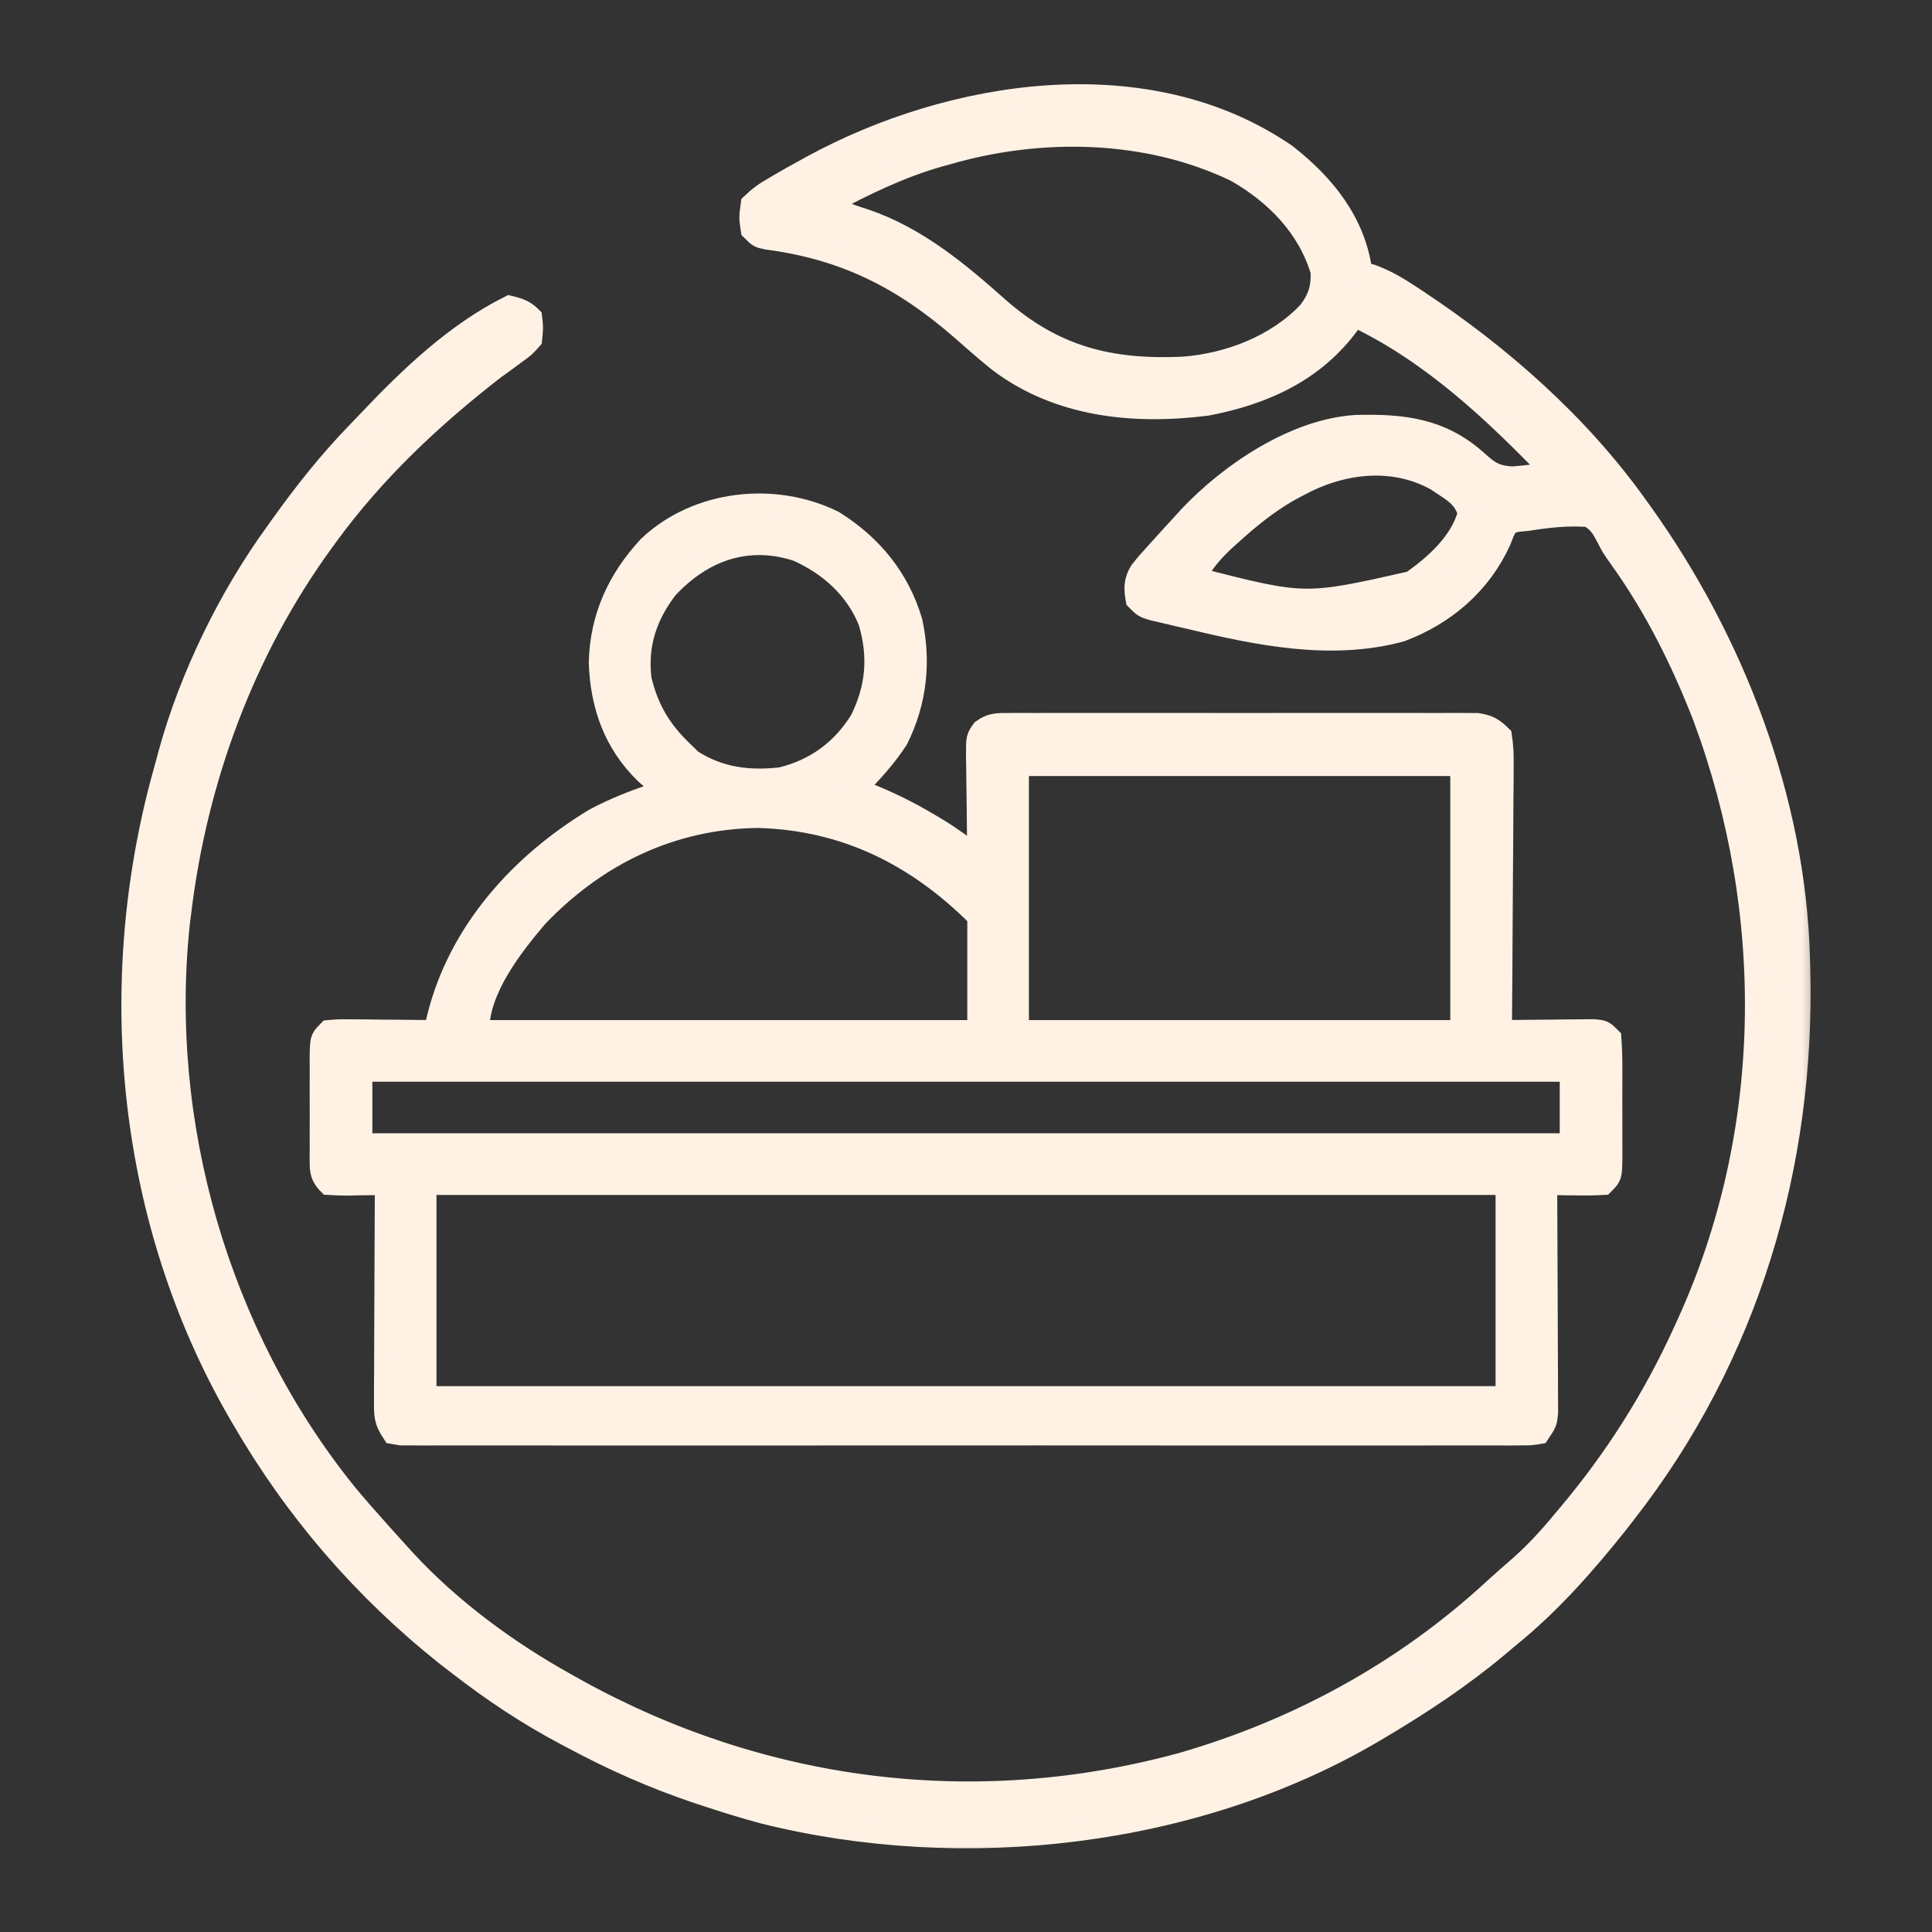
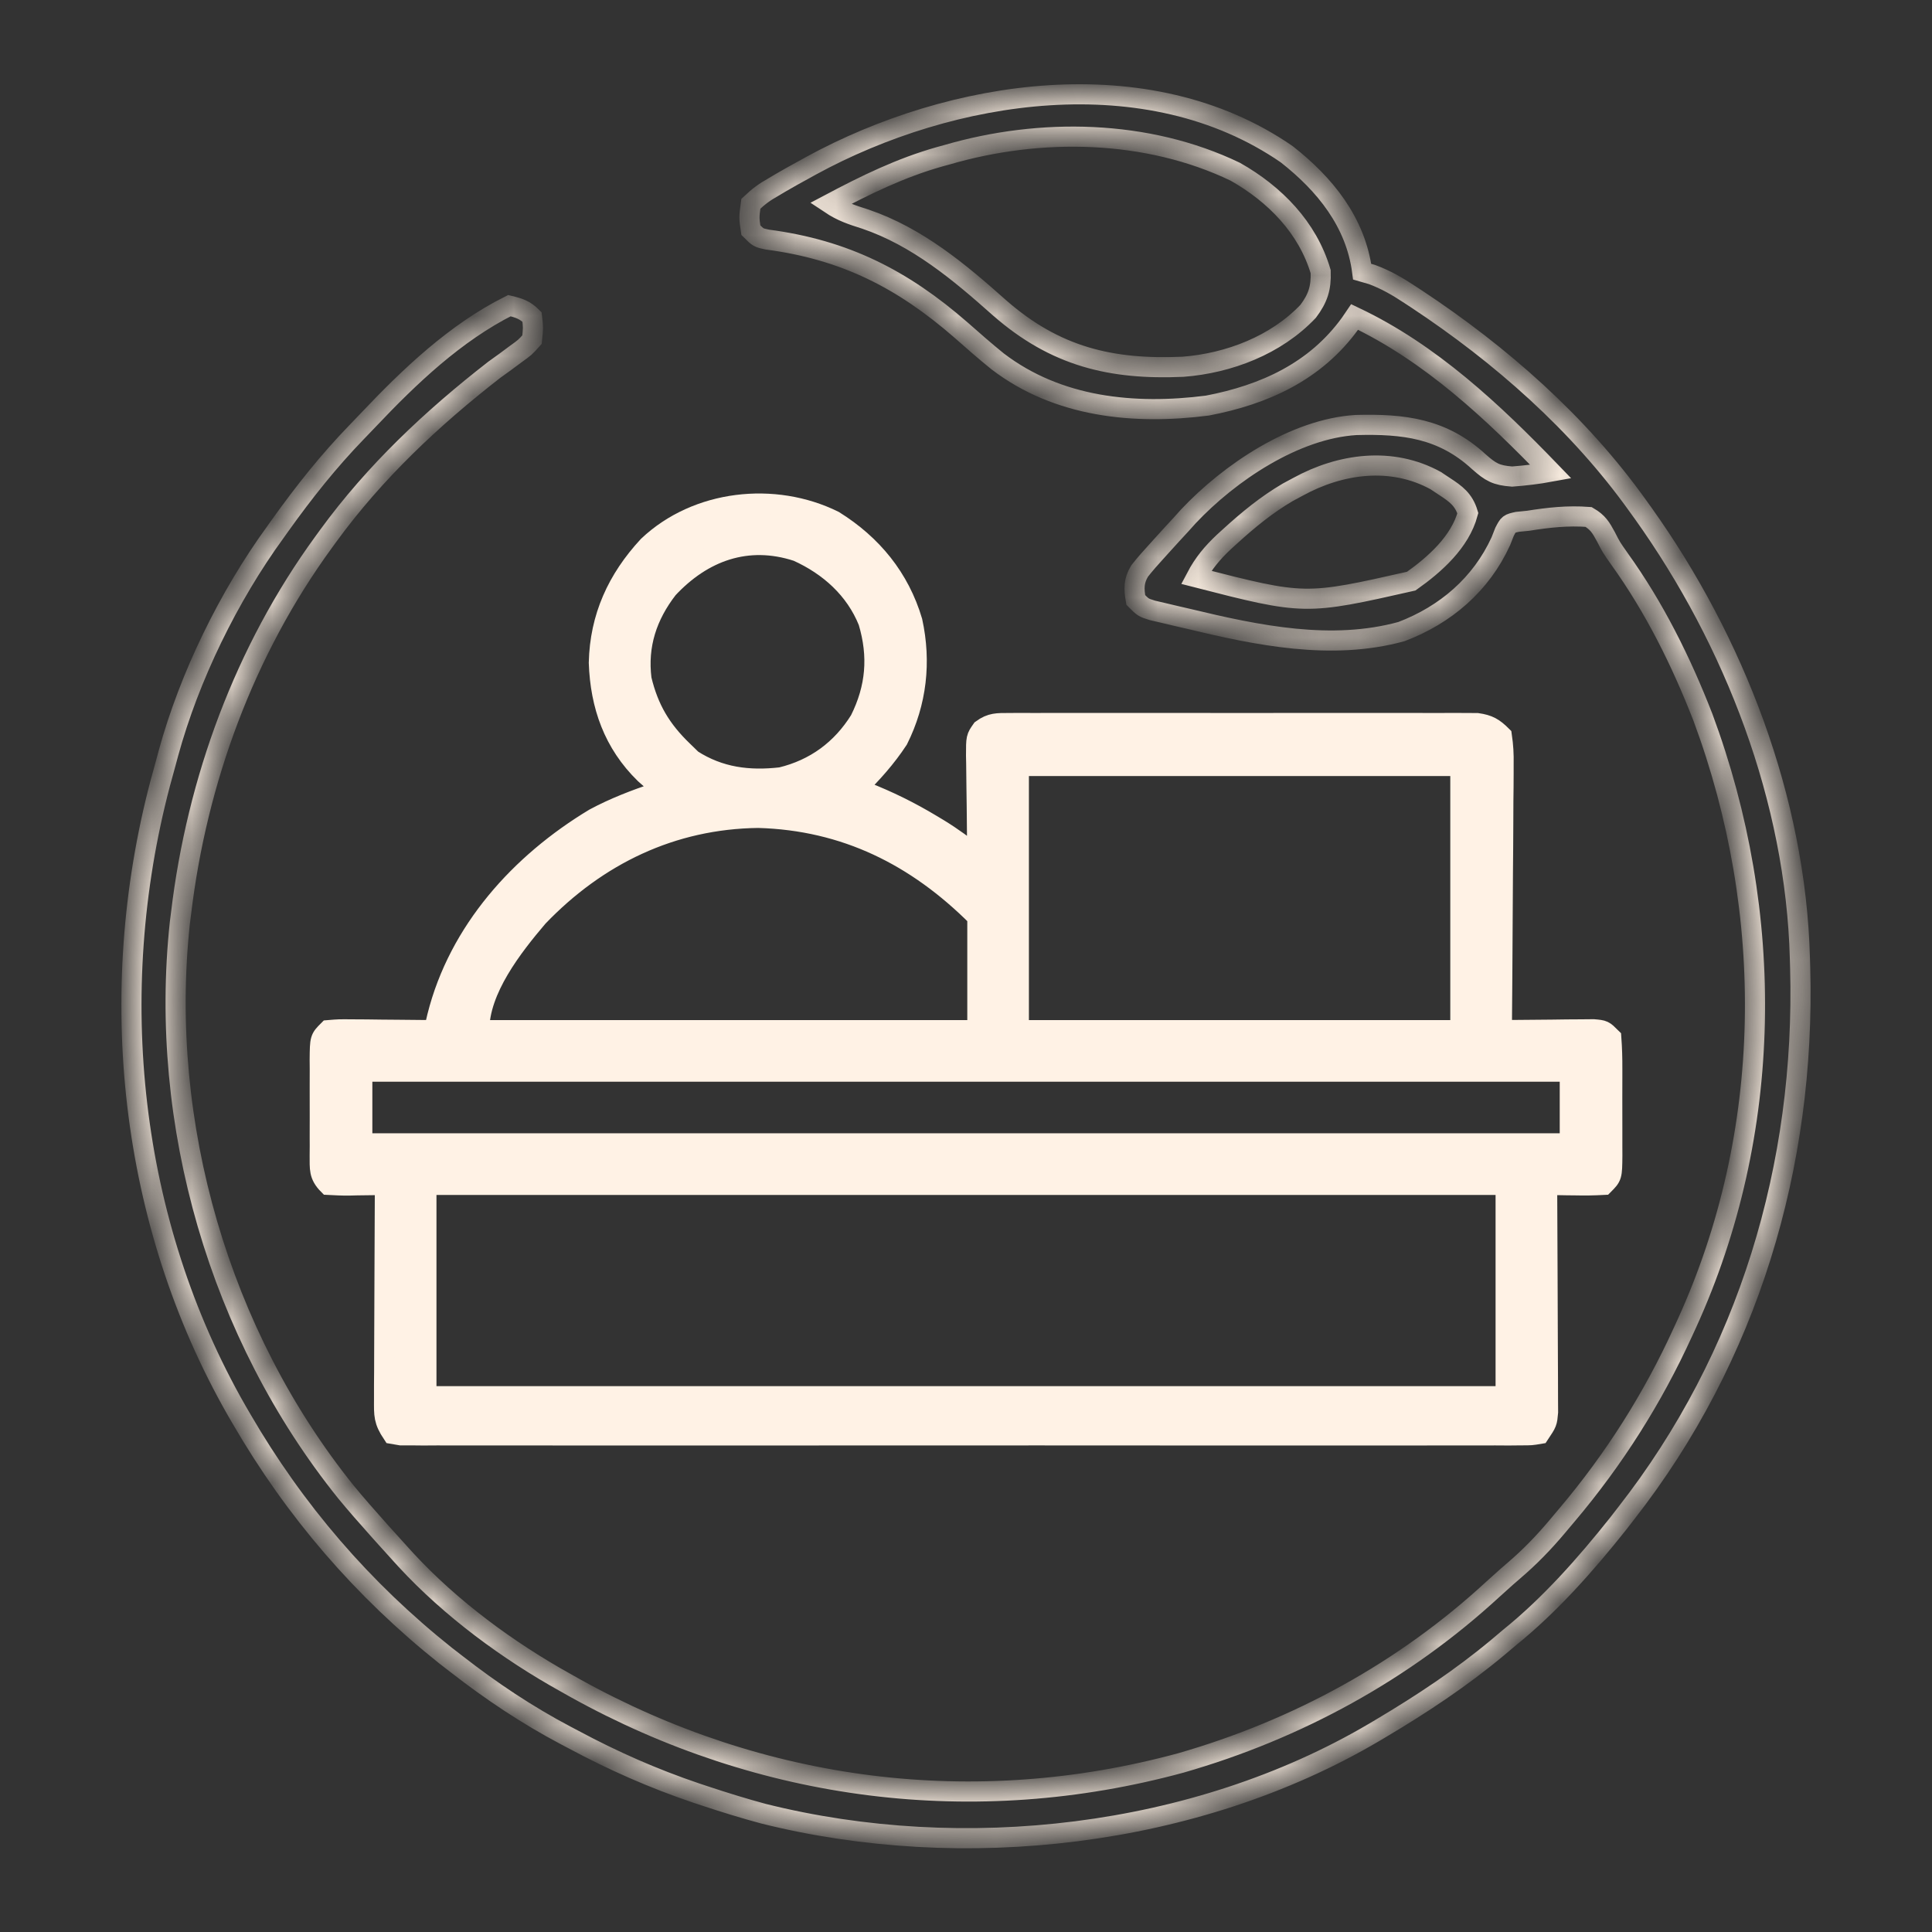
<svg xmlns="http://www.w3.org/2000/svg" width="48" height="48" viewBox="0 0 48 48" fill="none">
  <rect x="0" y="0" width="48" height="48" fill="#333333" stroke="none" />
  <mask id="path-1-outside-1_1004_2037" maskUnits="userSpaceOnUse" x="6.943" y="11.511" width="34" height="25" fill="black">
    <rect fill="white" x="6.943" y="11.511" width="34" height="25" />
-     <path d="M20.719 12.938C21.667 13.529 22.349 14.36 22.668 15.437C22.887 16.446 22.776 17.45 22.313 18.375C22.015 18.828 21.668 19.215 21.282 19.594C21.347 19.618 21.412 19.642 21.479 19.667C22.069 19.897 22.609 20.164 23.151 20.49C23.21 20.525 23.268 20.561 23.329 20.597C23.667 20.804 23.975 21.031 24.282 21.281C24.28 21.192 24.279 21.102 24.277 21.01C24.272 20.678 24.269 20.347 24.267 20.015C24.265 19.871 24.263 19.728 24.261 19.584C24.257 19.378 24.256 19.171 24.254 18.965C24.253 18.901 24.252 18.837 24.25 18.77C24.25 18.327 24.25 18.327 24.393 18.124C24.625 17.955 24.779 17.965 25.064 17.964C25.22 17.963 25.22 17.963 25.379 17.962C25.493 17.962 25.608 17.963 25.725 17.964C25.845 17.963 25.965 17.963 26.089 17.962C26.419 17.961 26.748 17.961 27.078 17.962C27.423 17.963 27.768 17.962 28.113 17.962C28.692 17.961 29.272 17.962 29.851 17.963C30.521 17.965 31.191 17.964 31.86 17.963C32.435 17.962 33.01 17.961 33.585 17.962C33.928 17.962 34.272 17.963 34.615 17.962C34.998 17.961 35.381 17.962 35.764 17.964C35.878 17.963 35.992 17.962 36.109 17.962C36.214 17.963 36.318 17.963 36.425 17.964C36.561 17.964 36.561 17.964 36.7 17.965C36.983 18.006 37.111 18.08 37.313 18.281C37.349 18.529 37.361 18.737 37.356 18.984C37.356 19.056 37.356 19.127 37.356 19.201C37.356 19.437 37.353 19.672 37.35 19.908C37.349 20.072 37.349 20.235 37.348 20.399C37.347 20.829 37.343 21.26 37.339 21.69C37.335 22.13 37.333 22.569 37.331 23.008C37.327 23.87 37.321 24.732 37.313 25.594C37.389 25.593 37.465 25.592 37.542 25.591C37.884 25.587 38.225 25.584 38.567 25.582C38.746 25.58 38.746 25.58 38.928 25.577C39.042 25.577 39.155 25.576 39.272 25.575C39.377 25.574 39.483 25.573 39.591 25.572C39.844 25.594 39.844 25.594 40.032 25.781C40.051 26.041 40.058 26.292 40.057 26.552C40.057 26.628 40.057 26.704 40.057 26.783C40.057 26.944 40.057 27.106 40.056 27.267C40.055 27.515 40.056 27.762 40.057 28.01C40.057 28.166 40.057 28.323 40.057 28.48C40.057 28.554 40.058 28.628 40.058 28.705C40.053 29.228 40.053 29.228 39.844 29.438C39.602 29.451 39.371 29.455 39.13 29.449C39.063 29.448 38.997 29.448 38.929 29.447C38.765 29.444 38.602 29.441 38.438 29.438C38.439 29.511 38.439 29.584 38.439 29.66C38.443 30.351 38.446 31.042 38.448 31.733C38.449 32.089 38.45 32.444 38.452 32.799C38.454 33.142 38.456 33.485 38.456 33.828C38.456 33.959 38.457 34.089 38.458 34.22C38.459 34.403 38.459 34.587 38.459 34.77C38.46 34.874 38.46 34.978 38.461 35.086C38.438 35.344 38.438 35.344 38.251 35.625C38.045 35.66 38.045 35.66 37.783 35.66C37.684 35.661 37.584 35.662 37.481 35.663C37.371 35.662 37.261 35.661 37.147 35.661C37.031 35.661 36.915 35.662 36.795 35.662C36.471 35.663 36.146 35.663 35.822 35.662C35.473 35.661 35.124 35.662 34.775 35.663C34.09 35.664 33.406 35.664 32.721 35.663C32.165 35.662 31.609 35.662 31.053 35.663C30.934 35.663 30.934 35.663 30.814 35.663C30.653 35.663 30.492 35.663 30.332 35.663C28.826 35.664 27.319 35.663 25.812 35.661C24.519 35.66 23.225 35.66 21.931 35.662C20.43 35.663 18.929 35.664 17.428 35.663C17.268 35.663 17.108 35.663 16.948 35.663C16.87 35.663 16.791 35.663 16.71 35.663C16.154 35.662 15.598 35.663 15.043 35.663C14.366 35.664 13.689 35.664 13.012 35.662C12.667 35.662 12.321 35.661 11.976 35.662C11.602 35.663 11.228 35.662 10.854 35.661C10.689 35.662 10.689 35.662 10.52 35.663C10.371 35.661 10.371 35.661 10.218 35.66C10.132 35.66 10.046 35.66 9.956 35.66C9.855 35.643 9.855 35.643 9.751 35.625C9.53 35.294 9.54 35.161 9.542 34.77C9.542 34.651 9.542 34.533 9.542 34.411C9.543 34.282 9.544 34.153 9.545 34.024C9.545 33.892 9.545 33.76 9.546 33.628C9.546 33.281 9.548 32.934 9.55 32.587C9.552 32.232 9.553 31.878 9.554 31.523C9.556 30.828 9.559 30.133 9.563 29.438C9.464 29.44 9.364 29.442 9.262 29.444C9.132 29.446 9.002 29.448 8.872 29.449C8.806 29.451 8.741 29.452 8.673 29.454C8.501 29.456 8.329 29.447 8.157 29.438C7.916 29.196 7.946 29.034 7.943 28.705C7.944 28.63 7.944 28.556 7.945 28.48C7.944 28.403 7.944 28.327 7.944 28.248C7.944 28.087 7.944 27.925 7.945 27.764C7.946 27.517 7.945 27.269 7.944 27.022C7.944 26.865 7.944 26.708 7.945 26.552C7.944 26.477 7.944 26.403 7.943 26.326C7.948 25.803 7.948 25.803 8.157 25.594C8.419 25.572 8.419 25.572 8.749 25.575C8.926 25.576 8.926 25.576 9.107 25.577C9.292 25.58 9.292 25.58 9.481 25.582C9.607 25.583 9.732 25.584 9.858 25.585C10.166 25.587 10.474 25.59 10.782 25.594C10.809 25.481 10.835 25.369 10.863 25.253C11.396 23.128 12.926 21.44 14.768 20.331C15.265 20.064 15.779 19.869 16.313 19.688C16.335 19.493 16.335 19.493 16.189 19.374C16.134 19.325 16.078 19.276 16.02 19.225C15.243 18.466 14.915 17.529 14.878 16.465C14.904 15.334 15.337 14.39 16.102 13.564C17.315 12.416 19.239 12.205 20.719 12.938ZM16.594 14.625C16.076 15.293 15.832 16.029 15.938 16.875C16.114 17.612 16.426 18.134 16.969 18.656C17.043 18.728 17.116 18.799 17.192 18.873C17.877 19.313 18.605 19.405 19.407 19.312C20.249 19.108 20.907 18.624 21.364 17.889C21.764 17.086 21.829 16.303 21.573 15.446C21.248 14.636 20.6 14.056 19.811 13.699C18.566 13.29 17.455 13.7 16.594 14.625ZM25.313 19.031C25.313 21.197 25.313 23.363 25.313 25.594C28.933 25.594 32.553 25.594 36.282 25.594C36.282 23.428 36.282 21.262 36.282 19.031C32.662 19.031 29.043 19.031 25.313 19.031ZM13.367 22.779C12.733 23.524 11.907 24.581 11.907 25.594C15.991 25.594 20.074 25.594 24.282 25.594C24.282 24.666 24.282 23.738 24.282 22.781C22.768 21.267 20.999 20.381 18.839 20.32C16.696 20.345 14.839 21.244 13.367 22.779ZM9.001 26.625C9.001 27.213 9.001 27.801 9.001 28.406C18.901 28.406 28.801 28.406 39.001 28.406C39.001 27.818 39.001 27.231 39.001 26.625C29.101 26.625 19.201 26.625 9.001 26.625ZM10.594 29.438C10.594 31.17 10.594 32.903 10.594 34.688C19.442 34.688 28.291 34.688 37.407 34.688C37.407 32.955 37.407 31.223 37.407 29.438C28.559 29.438 19.711 29.438 10.594 29.438Z" />
  </mask>
  <path d="M20.719 12.938C21.667 13.529 22.349 14.36 22.668 15.437C22.887 16.446 22.776 17.45 22.313 18.375C22.015 18.828 21.668 19.215 21.282 19.594C21.347 19.618 21.412 19.642 21.479 19.667C22.069 19.897 22.609 20.164 23.151 20.49C23.21 20.525 23.268 20.561 23.329 20.597C23.667 20.804 23.975 21.031 24.282 21.281C24.28 21.192 24.279 21.102 24.277 21.01C24.272 20.678 24.269 20.347 24.267 20.015C24.265 19.871 24.263 19.728 24.261 19.584C24.257 19.378 24.256 19.171 24.254 18.965C24.253 18.901 24.252 18.837 24.25 18.77C24.25 18.327 24.25 18.327 24.393 18.124C24.625 17.955 24.779 17.965 25.064 17.964C25.22 17.963 25.22 17.963 25.379 17.962C25.493 17.962 25.608 17.963 25.725 17.964C25.845 17.963 25.965 17.963 26.089 17.962C26.419 17.961 26.748 17.961 27.078 17.962C27.423 17.963 27.768 17.962 28.113 17.962C28.692 17.961 29.272 17.962 29.851 17.963C30.521 17.965 31.191 17.964 31.86 17.963C32.435 17.962 33.01 17.961 33.585 17.962C33.928 17.962 34.272 17.963 34.615 17.962C34.998 17.961 35.381 17.962 35.764 17.964C35.878 17.963 35.992 17.962 36.109 17.962C36.214 17.963 36.318 17.963 36.425 17.964C36.561 17.964 36.561 17.964 36.7 17.965C36.983 18.006 37.111 18.08 37.313 18.281C37.349 18.529 37.361 18.737 37.356 18.984C37.356 19.056 37.356 19.127 37.356 19.201C37.356 19.437 37.353 19.672 37.35 19.908C37.349 20.072 37.349 20.235 37.348 20.399C37.347 20.829 37.343 21.26 37.339 21.69C37.335 22.13 37.333 22.569 37.331 23.008C37.327 23.87 37.321 24.732 37.313 25.594C37.389 25.593 37.465 25.592 37.542 25.591C37.884 25.587 38.225 25.584 38.567 25.582C38.746 25.58 38.746 25.58 38.928 25.577C39.042 25.577 39.155 25.576 39.272 25.575C39.377 25.574 39.483 25.573 39.591 25.572C39.844 25.594 39.844 25.594 40.032 25.781C40.051 26.041 40.058 26.292 40.057 26.552C40.057 26.628 40.057 26.704 40.057 26.783C40.057 26.944 40.057 27.106 40.056 27.267C40.055 27.515 40.056 27.762 40.057 28.01C40.057 28.166 40.057 28.323 40.057 28.48C40.057 28.554 40.058 28.628 40.058 28.705C40.053 29.228 40.053 29.228 39.844 29.438C39.602 29.451 39.371 29.455 39.13 29.449C39.063 29.448 38.997 29.448 38.929 29.447C38.765 29.444 38.602 29.441 38.438 29.438C38.439 29.511 38.439 29.584 38.439 29.66C38.443 30.351 38.446 31.042 38.448 31.733C38.449 32.089 38.45 32.444 38.452 32.799C38.454 33.142 38.456 33.485 38.456 33.828C38.456 33.959 38.457 34.089 38.458 34.22C38.459 34.403 38.459 34.587 38.459 34.77C38.46 34.874 38.46 34.978 38.461 35.086C38.438 35.344 38.438 35.344 38.251 35.625C38.045 35.66 38.045 35.66 37.783 35.66C37.684 35.661 37.584 35.662 37.481 35.663C37.371 35.662 37.261 35.661 37.147 35.661C37.031 35.661 36.915 35.662 36.795 35.662C36.471 35.663 36.146 35.663 35.822 35.662C35.473 35.661 35.124 35.662 34.775 35.663C34.09 35.664 33.406 35.664 32.721 35.663C32.165 35.662 31.609 35.662 31.053 35.663C30.934 35.663 30.934 35.663 30.814 35.663C30.653 35.663 30.492 35.663 30.332 35.663C28.826 35.664 27.319 35.663 25.812 35.661C24.519 35.66 23.225 35.66 21.931 35.662C20.43 35.663 18.929 35.664 17.428 35.663C17.268 35.663 17.108 35.663 16.948 35.663C16.87 35.663 16.791 35.663 16.71 35.663C16.154 35.662 15.598 35.663 15.043 35.663C14.366 35.664 13.689 35.664 13.012 35.662C12.667 35.662 12.321 35.661 11.976 35.662C11.602 35.663 11.228 35.662 10.854 35.661C10.689 35.662 10.689 35.662 10.52 35.663C10.371 35.661 10.371 35.661 10.218 35.66C10.132 35.66 10.046 35.66 9.956 35.66C9.855 35.643 9.855 35.643 9.751 35.625C9.53 35.294 9.54 35.161 9.542 34.77C9.542 34.651 9.542 34.533 9.542 34.411C9.543 34.282 9.544 34.153 9.545 34.024C9.545 33.892 9.545 33.76 9.546 33.628C9.546 33.281 9.548 32.934 9.55 32.587C9.552 32.232 9.553 31.878 9.554 31.523C9.556 30.828 9.559 30.133 9.563 29.438C9.464 29.44 9.364 29.442 9.262 29.444C9.132 29.446 9.002 29.448 8.872 29.449C8.806 29.451 8.741 29.452 8.673 29.454C8.501 29.456 8.329 29.447 8.157 29.438C7.916 29.196 7.946 29.034 7.943 28.705C7.944 28.63 7.944 28.556 7.945 28.48C7.944 28.403 7.944 28.327 7.944 28.248C7.944 28.087 7.944 27.925 7.945 27.764C7.946 27.517 7.945 27.269 7.944 27.022C7.944 26.865 7.944 26.708 7.945 26.552C7.944 26.477 7.944 26.403 7.943 26.326C7.948 25.803 7.948 25.803 8.157 25.594C8.419 25.572 8.419 25.572 8.749 25.575C8.926 25.576 8.926 25.576 9.107 25.577C9.292 25.58 9.292 25.58 9.481 25.582C9.607 25.583 9.732 25.584 9.858 25.585C10.166 25.587 10.474 25.59 10.782 25.594C10.809 25.481 10.835 25.369 10.863 25.253C11.396 23.128 12.926 21.44 14.768 20.331C15.265 20.064 15.779 19.869 16.313 19.688C16.335 19.493 16.335 19.493 16.189 19.374C16.134 19.325 16.078 19.276 16.02 19.225C15.243 18.466 14.915 17.529 14.878 16.465C14.904 15.334 15.337 14.39 16.102 13.564C17.315 12.416 19.239 12.205 20.719 12.938ZM16.594 14.625C16.076 15.293 15.832 16.029 15.938 16.875C16.114 17.612 16.426 18.134 16.969 18.656C17.043 18.728 17.116 18.799 17.192 18.873C17.877 19.313 18.605 19.405 19.407 19.312C20.249 19.108 20.907 18.624 21.364 17.889C21.764 17.086 21.829 16.303 21.573 15.446C21.248 14.636 20.6 14.056 19.811 13.699C18.566 13.29 17.455 13.7 16.594 14.625ZM25.313 19.031C25.313 21.197 25.313 23.363 25.313 25.594C28.933 25.594 32.553 25.594 36.282 25.594C36.282 23.428 36.282 21.262 36.282 19.031C32.662 19.031 29.043 19.031 25.313 19.031ZM13.367 22.779C12.733 23.524 11.907 24.581 11.907 25.594C15.991 25.594 20.074 25.594 24.282 25.594C24.282 24.666 24.282 23.738 24.282 22.781C22.768 21.267 20.999 20.381 18.839 20.32C16.696 20.345 14.839 21.244 13.367 22.779ZM9.001 26.625C9.001 27.213 9.001 27.801 9.001 28.406C18.901 28.406 28.801 28.406 39.001 28.406C39.001 27.818 39.001 27.231 39.001 26.625C29.101 26.625 19.201 26.625 9.001 26.625ZM10.594 29.438C10.594 31.17 10.594 32.903 10.594 34.688C19.442 34.688 28.291 34.688 37.407 34.688C37.407 32.955 37.407 31.223 37.407 29.438C28.559 29.438 19.711 29.438 10.594 29.438Z" fill="#FFF2E5" />
  <path d="M20.719 12.938C21.667 13.529 22.349 14.36 22.668 15.437C22.887 16.446 22.776 17.45 22.313 18.375C22.015 18.828 21.668 19.215 21.282 19.594C21.347 19.618 21.412 19.642 21.479 19.667C22.069 19.897 22.609 20.164 23.151 20.49C23.21 20.525 23.268 20.561 23.329 20.597C23.667 20.804 23.975 21.031 24.282 21.281C24.28 21.192 24.279 21.102 24.277 21.01C24.272 20.678 24.269 20.347 24.267 20.015C24.265 19.871 24.263 19.728 24.261 19.584C24.257 19.378 24.256 19.171 24.254 18.965C24.253 18.901 24.252 18.837 24.25 18.77C24.25 18.327 24.25 18.327 24.393 18.124C24.625 17.955 24.779 17.965 25.064 17.964C25.22 17.963 25.22 17.963 25.379 17.962C25.493 17.962 25.608 17.963 25.725 17.964C25.845 17.963 25.965 17.963 26.089 17.962C26.419 17.961 26.748 17.961 27.078 17.962C27.423 17.963 27.768 17.962 28.113 17.962C28.692 17.961 29.272 17.962 29.851 17.963C30.521 17.965 31.191 17.964 31.86 17.963C32.435 17.962 33.01 17.961 33.585 17.962C33.928 17.962 34.272 17.963 34.615 17.962C34.998 17.961 35.381 17.962 35.764 17.964C35.878 17.963 35.992 17.962 36.109 17.962C36.214 17.963 36.318 17.963 36.425 17.964C36.561 17.964 36.561 17.964 36.7 17.965C36.983 18.006 37.111 18.08 37.313 18.281C37.349 18.529 37.361 18.737 37.356 18.984C37.356 19.056 37.356 19.127 37.356 19.201C37.356 19.437 37.353 19.672 37.35 19.908C37.349 20.072 37.349 20.235 37.348 20.399C37.347 20.829 37.343 21.26 37.339 21.69C37.335 22.13 37.333 22.569 37.331 23.008C37.327 23.87 37.321 24.732 37.313 25.594C37.389 25.593 37.465 25.592 37.542 25.591C37.884 25.587 38.225 25.584 38.567 25.582C38.746 25.58 38.746 25.58 38.928 25.577C39.042 25.577 39.155 25.576 39.272 25.575C39.377 25.574 39.483 25.573 39.591 25.572C39.844 25.594 39.844 25.594 40.032 25.781C40.051 26.041 40.058 26.292 40.057 26.552C40.057 26.628 40.057 26.704 40.057 26.783C40.057 26.944 40.057 27.106 40.056 27.267C40.055 27.515 40.056 27.762 40.057 28.01C40.057 28.166 40.057 28.323 40.057 28.48C40.057 28.554 40.058 28.628 40.058 28.705C40.053 29.228 40.053 29.228 39.844 29.438C39.602 29.451 39.371 29.455 39.13 29.449C39.063 29.448 38.997 29.448 38.929 29.447C38.765 29.444 38.602 29.441 38.438 29.438C38.439 29.511 38.439 29.584 38.439 29.66C38.443 30.351 38.446 31.042 38.448 31.733C38.449 32.089 38.45 32.444 38.452 32.799C38.454 33.142 38.456 33.485 38.456 33.828C38.456 33.959 38.457 34.089 38.458 34.22C38.459 34.403 38.459 34.587 38.459 34.77C38.46 34.874 38.46 34.978 38.461 35.086C38.438 35.344 38.438 35.344 38.251 35.625C38.045 35.66 38.045 35.66 37.783 35.66C37.684 35.661 37.584 35.662 37.481 35.663C37.371 35.662 37.261 35.661 37.147 35.661C37.031 35.661 36.915 35.662 36.795 35.662C36.471 35.663 36.146 35.663 35.822 35.662C35.473 35.661 35.124 35.662 34.775 35.663C34.09 35.664 33.406 35.664 32.721 35.663C32.165 35.662 31.609 35.662 31.053 35.663C30.934 35.663 30.934 35.663 30.814 35.663C30.653 35.663 30.492 35.663 30.332 35.663C28.826 35.664 27.319 35.663 25.812 35.661C24.519 35.66 23.225 35.66 21.931 35.662C20.43 35.663 18.929 35.664 17.428 35.663C17.268 35.663 17.108 35.663 16.948 35.663C16.87 35.663 16.791 35.663 16.71 35.663C16.154 35.662 15.598 35.663 15.043 35.663C14.366 35.664 13.689 35.664 13.012 35.662C12.667 35.662 12.321 35.661 11.976 35.662C11.602 35.663 11.228 35.662 10.854 35.661C10.689 35.662 10.689 35.662 10.52 35.663C10.371 35.661 10.371 35.661 10.218 35.66C10.132 35.66 10.046 35.66 9.956 35.66C9.855 35.643 9.855 35.643 9.751 35.625C9.53 35.294 9.54 35.161 9.542 34.77C9.542 34.651 9.542 34.533 9.542 34.411C9.543 34.282 9.544 34.153 9.545 34.024C9.545 33.892 9.545 33.76 9.546 33.628C9.546 33.281 9.548 32.934 9.55 32.587C9.552 32.232 9.553 31.878 9.554 31.523C9.556 30.828 9.559 30.133 9.563 29.438C9.464 29.44 9.364 29.442 9.262 29.444C9.132 29.446 9.002 29.448 8.872 29.449C8.806 29.451 8.741 29.452 8.673 29.454C8.501 29.456 8.329 29.447 8.157 29.438C7.916 29.196 7.946 29.034 7.943 28.705C7.944 28.63 7.944 28.556 7.945 28.48C7.944 28.403 7.944 28.327 7.944 28.248C7.944 28.087 7.944 27.925 7.945 27.764C7.946 27.517 7.945 27.269 7.944 27.022C7.944 26.865 7.944 26.708 7.945 26.552C7.944 26.477 7.944 26.403 7.943 26.326C7.948 25.803 7.948 25.803 8.157 25.594C8.419 25.572 8.419 25.572 8.749 25.575C8.926 25.576 8.926 25.576 9.107 25.577C9.292 25.58 9.292 25.58 9.481 25.582C9.607 25.583 9.732 25.584 9.858 25.585C10.166 25.587 10.474 25.59 10.782 25.594C10.809 25.481 10.835 25.369 10.863 25.253C11.396 23.128 12.926 21.44 14.768 20.331C15.265 20.064 15.779 19.869 16.313 19.688C16.335 19.493 16.335 19.493 16.189 19.374C16.134 19.325 16.078 19.276 16.02 19.225C15.243 18.466 14.915 17.529 14.878 16.465C14.904 15.334 15.337 14.39 16.102 13.564C17.315 12.416 19.239 12.205 20.719 12.938ZM16.594 14.625C16.076 15.293 15.832 16.029 15.938 16.875C16.114 17.612 16.426 18.134 16.969 18.656C17.043 18.728 17.116 18.799 17.192 18.873C17.877 19.313 18.605 19.405 19.407 19.312C20.249 19.108 20.907 18.624 21.364 17.889C21.764 17.086 21.829 16.303 21.573 15.446C21.248 14.636 20.6 14.056 19.811 13.699C18.566 13.29 17.455 13.7 16.594 14.625ZM25.313 19.031C25.313 21.197 25.313 23.363 25.313 25.594C28.933 25.594 32.553 25.594 36.282 25.594C36.282 23.428 36.282 21.262 36.282 19.031C32.662 19.031 29.043 19.031 25.313 19.031ZM13.367 22.779C12.733 23.524 11.907 24.581 11.907 25.594C15.991 25.594 20.074 25.594 24.282 25.594C24.282 24.666 24.282 23.738 24.282 22.781C22.768 21.267 20.999 20.381 18.839 20.32C16.696 20.345 14.839 21.244 13.367 22.779ZM9.001 26.625C9.001 27.213 9.001 27.801 9.001 28.406C18.901 28.406 28.801 28.406 39.001 28.406C39.001 27.818 39.001 27.231 39.001 26.625C29.101 26.625 19.201 26.625 9.001 26.625ZM10.594 29.438C10.594 31.17 10.594 32.903 10.594 34.688C19.442 34.688 28.291 34.688 37.407 34.688C37.407 32.955 37.407 31.223 37.407 29.438C28.559 29.438 19.711 29.438 10.594 29.438Z" stroke="#FFF2E5" stroke-width="0.5" mask="url(#path-1-outside-1_1004_2037)" />
  <mask id="path-2-outside-2_1004_2037" maskUnits="userSpaceOnUse" x="2.266" y="1.343" width="43" height="45" fill="black">
-     <rect fill="white" x="2.266" y="1.343" width="43" height="45" />
    <path d="M31.968 3.832C32.918 4.576 33.684 5.52 33.843 6.75C33.923 6.773 34.003 6.796 34.085 6.82C34.431 6.947 34.722 7.117 35.026 7.318C35.112 7.374 35.112 7.374 35.2 7.432C37.285 8.811 39.23 10.521 40.687 12.562C40.731 12.624 40.775 12.685 40.821 12.748C43.092 15.93 44.616 19.875 44.718 23.812C44.72 23.892 44.723 23.971 44.725 24.053C44.858 28.955 43.438 33.714 40.405 37.594C40.337 37.682 40.269 37.77 40.199 37.86C39.394 38.872 38.508 39.875 37.499 40.688C37.401 40.77 37.302 40.853 37.204 40.937C36.295 41.694 35.329 42.334 34.312 42.938C34.222 42.991 34.222 42.991 34.13 43.046C29.698 45.655 23.923 46.301 18.969 45.061C18.485 44.931 18.007 44.783 17.53 44.625C17.453 44.599 17.377 44.574 17.297 44.548C16.235 44.189 15.236 43.749 14.249 43.219C14.187 43.186 14.125 43.154 14.061 43.12C13.091 42.608 12.208 42.017 11.343 41.344C11.255 41.275 11.166 41.207 11.075 41.137C9.007 39.49 7.325 37.535 5.999 35.25C5.96 35.183 5.921 35.116 5.881 35.047C3.197 30.353 2.61 24.674 3.977 19.475C4.025 19.296 4.075 19.117 4.124 18.938C4.144 18.864 4.163 18.791 4.184 18.715C4.706 16.808 5.681 14.815 6.843 13.219C6.885 13.16 6.927 13.1 6.971 13.039C7.552 12.227 8.161 11.459 8.856 10.741C8.957 10.638 9.056 10.533 9.155 10.429C10.179 9.348 11.312 8.267 12.655 7.594C12.898 7.652 13.042 7.699 13.218 7.875C13.249 8.139 13.249 8.139 13.218 8.437C13.046 8.63 13.046 8.63 12.808 8.801C12.722 8.864 12.636 8.928 12.548 8.994C12.46 9.058 12.371 9.122 12.28 9.187C10.729 10.393 9.314 11.723 8.155 13.312C8.117 13.364 8.079 13.416 8.04 13.47C6.079 16.16 4.891 19.391 4.499 22.688C4.489 22.768 4.478 22.849 4.468 22.932C3.935 27.92 5.452 33.164 8.599 37.073C8.85 37.378 9.111 37.674 9.374 37.969C9.421 38.022 9.468 38.074 9.517 38.129C9.662 38.291 9.808 38.452 9.954 38.613C10.019 38.685 10.019 38.685 10.086 38.758C11.204 39.969 12.626 41.015 14.062 41.812C14.137 41.855 14.213 41.897 14.291 41.941C18.924 44.515 24.209 45.195 29.344 43.798C32.23 42.968 34.886 41.518 37.092 39.483C37.308 39.284 37.529 39.092 37.751 38.9C38.141 38.553 38.48 38.184 38.812 37.781C38.871 37.711 38.871 37.711 38.931 37.64C40.101 36.255 41.06 34.743 41.812 33.094C41.843 33.026 41.874 32.958 41.907 32.887C44.071 28.143 44.118 22.691 42.309 17.823C41.77 16.437 41.104 15.094 40.234 13.884C40.03 13.594 40.03 13.594 39.9 13.338C39.771 13.101 39.701 12.981 39.468 12.844C38.954 12.805 38.476 12.857 37.968 12.938C37.88 12.946 37.791 12.955 37.7 12.965C37.484 13.013 37.484 13.013 37.38 13.213C37.35 13.29 37.32 13.367 37.288 13.447C36.797 14.521 35.914 15.275 34.821 15.691C33.083 16.17 31.241 15.787 29.53 15.375C29.427 15.351 29.324 15.328 29.218 15.303C29.117 15.279 29.015 15.255 28.911 15.23C28.819 15.209 28.726 15.187 28.631 15.165C28.405 15.094 28.405 15.094 28.218 14.906C28.169 14.627 28.164 14.433 28.314 14.186C28.449 14.014 28.591 13.854 28.739 13.693C28.791 13.635 28.843 13.577 28.897 13.518C29.044 13.354 29.193 13.193 29.343 13.031C29.403 12.965 29.463 12.898 29.524 12.83C30.544 11.746 32.164 10.653 33.691 10.559C34.871 10.528 35.84 10.64 36.743 11.473C37.038 11.733 37.169 11.809 37.568 11.84C37.894 11.815 38.209 11.778 38.53 11.719C37.091 10.228 35.549 8.775 33.655 7.875C33.601 7.955 33.601 7.955 33.545 8.036C32.68 9.23 31.42 9.804 29.995 10.077C28.179 10.31 26.284 10.123 24.788 8.98C24.476 8.728 24.175 8.464 23.875 8.199C22.429 6.939 20.993 6.205 19.061 5.952C18.843 5.906 18.843 5.906 18.655 5.719C18.608 5.405 18.608 5.405 18.655 5.062C18.849 4.879 18.991 4.773 19.218 4.646C19.277 4.611 19.336 4.576 19.396 4.54C19.585 4.429 19.776 4.324 19.968 4.219C20.029 4.185 20.089 4.152 20.152 4.117C23.641 2.212 28.517 1.449 31.968 3.832ZM23.53 3.844C23.469 3.861 23.407 3.878 23.344 3.895C22.377 4.168 21.508 4.594 20.624 5.062C20.918 5.258 21.162 5.337 21.497 5.443C22.785 5.881 23.829 6.753 24.833 7.648C26.217 8.858 27.6 9.192 29.392 9.112C30.533 9.024 31.704 8.575 32.501 7.734C32.742 7.412 32.826 7.16 32.812 6.75C32.488 5.651 31.672 4.823 30.693 4.268C28.501 3.212 25.843 3.169 23.53 3.844ZM32.249 12.094C32.123 12.162 32.123 12.162 31.994 12.231C31.466 12.541 31.012 12.914 30.562 13.324C30.484 13.395 30.484 13.395 30.405 13.467C30.119 13.736 29.901 13.996 29.718 14.344C32.419 15.036 32.419 15.036 35.062 14.438C35.646 14.025 36.276 13.467 36.468 12.75C36.366 12.412 36.171 12.27 35.882 12.082C35.812 12.035 35.742 11.989 35.67 11.941C34.576 11.339 33.303 11.515 32.249 12.094Z" />
  </mask>
-   <path d="M31.968 3.832C32.918 4.576 33.684 5.52 33.843 6.75C33.923 6.773 34.003 6.796 34.085 6.82C34.431 6.947 34.722 7.117 35.026 7.318C35.112 7.374 35.112 7.374 35.2 7.432C37.285 8.811 39.23 10.521 40.687 12.562C40.731 12.624 40.775 12.685 40.821 12.748C43.092 15.93 44.616 19.875 44.718 23.812C44.72 23.892 44.723 23.971 44.725 24.053C44.858 28.955 43.438 33.714 40.405 37.594C40.337 37.682 40.269 37.77 40.199 37.86C39.394 38.872 38.508 39.875 37.499 40.688C37.401 40.77 37.302 40.853 37.204 40.937C36.295 41.694 35.329 42.334 34.312 42.938C34.222 42.991 34.222 42.991 34.13 43.046C29.698 45.655 23.923 46.301 18.969 45.061C18.485 44.931 18.007 44.783 17.53 44.625C17.453 44.599 17.377 44.574 17.297 44.548C16.235 44.189 15.236 43.749 14.249 43.219C14.187 43.186 14.125 43.154 14.061 43.12C13.091 42.608 12.208 42.017 11.343 41.344C11.255 41.275 11.166 41.207 11.075 41.137C9.007 39.49 7.325 37.535 5.999 35.25C5.96 35.183 5.921 35.116 5.881 35.047C3.197 30.353 2.61 24.674 3.977 19.475C4.025 19.296 4.075 19.117 4.124 18.938C4.144 18.864 4.163 18.791 4.184 18.715C4.706 16.808 5.681 14.815 6.843 13.219C6.885 13.16 6.927 13.1 6.971 13.039C7.552 12.227 8.161 11.459 8.856 10.741C8.957 10.638 9.056 10.533 9.155 10.429C10.179 9.348 11.312 8.267 12.655 7.594C12.898 7.652 13.042 7.699 13.218 7.875C13.249 8.139 13.249 8.139 13.218 8.437C13.046 8.63 13.046 8.63 12.808 8.801C12.722 8.864 12.636 8.928 12.548 8.994C12.46 9.058 12.371 9.122 12.28 9.187C10.729 10.393 9.314 11.723 8.155 13.312C8.117 13.364 8.079 13.416 8.04 13.47C6.079 16.16 4.891 19.391 4.499 22.688C4.489 22.768 4.478 22.849 4.468 22.932C3.935 27.92 5.452 33.164 8.599 37.073C8.85 37.378 9.111 37.674 9.374 37.969C9.421 38.022 9.468 38.074 9.517 38.129C9.662 38.291 9.808 38.452 9.954 38.613C10.019 38.685 10.019 38.685 10.086 38.758C11.204 39.969 12.626 41.015 14.062 41.812C14.137 41.855 14.213 41.897 14.291 41.941C18.924 44.515 24.209 45.195 29.344 43.798C32.23 42.968 34.886 41.518 37.092 39.483C37.308 39.284 37.529 39.092 37.751 38.9C38.141 38.553 38.48 38.184 38.812 37.781C38.871 37.711 38.871 37.711 38.931 37.64C40.101 36.255 41.06 34.743 41.812 33.094C41.843 33.026 41.874 32.958 41.907 32.887C44.071 28.143 44.118 22.691 42.309 17.823C41.77 16.437 41.104 15.094 40.234 13.884C40.03 13.594 40.03 13.594 39.9 13.338C39.771 13.101 39.701 12.981 39.468 12.844C38.954 12.805 38.476 12.857 37.968 12.938C37.88 12.946 37.791 12.955 37.7 12.965C37.484 13.013 37.484 13.013 37.38 13.213C37.35 13.29 37.32 13.367 37.288 13.447C36.797 14.521 35.914 15.275 34.821 15.691C33.083 16.17 31.241 15.787 29.53 15.375C29.427 15.351 29.324 15.328 29.218 15.303C29.117 15.279 29.015 15.255 28.911 15.23C28.819 15.209 28.726 15.187 28.631 15.165C28.405 15.094 28.405 15.094 28.218 14.906C28.169 14.627 28.164 14.433 28.314 14.186C28.449 14.014 28.591 13.854 28.739 13.693C28.791 13.635 28.843 13.577 28.897 13.518C29.044 13.354 29.193 13.193 29.343 13.031C29.403 12.965 29.463 12.898 29.524 12.83C30.544 11.746 32.164 10.653 33.691 10.559C34.871 10.528 35.84 10.64 36.743 11.473C37.038 11.733 37.169 11.809 37.568 11.84C37.894 11.815 38.209 11.778 38.53 11.719C37.091 10.228 35.549 8.775 33.655 7.875C33.601 7.955 33.601 7.955 33.545 8.036C32.68 9.23 31.42 9.804 29.995 10.077C28.179 10.31 26.284 10.123 24.788 8.98C24.476 8.728 24.175 8.464 23.875 8.199C22.429 6.939 20.993 6.205 19.061 5.952C18.843 5.906 18.843 5.906 18.655 5.719C18.608 5.405 18.608 5.405 18.655 5.062C18.849 4.879 18.991 4.773 19.218 4.646C19.277 4.611 19.336 4.576 19.396 4.54C19.585 4.429 19.776 4.324 19.968 4.219C20.029 4.185 20.089 4.152 20.152 4.117C23.641 2.212 28.517 1.449 31.968 3.832ZM23.53 3.844C23.469 3.861 23.407 3.878 23.344 3.895C22.377 4.168 21.508 4.594 20.624 5.062C20.918 5.258 21.162 5.337 21.497 5.443C22.785 5.881 23.829 6.753 24.833 7.648C26.217 8.858 27.6 9.192 29.392 9.112C30.533 9.024 31.704 8.575 32.501 7.734C32.742 7.412 32.826 7.16 32.812 6.75C32.488 5.651 31.672 4.823 30.693 4.268C28.501 3.212 25.843 3.169 23.53 3.844ZM32.249 12.094C32.123 12.162 32.123 12.162 31.994 12.231C31.466 12.541 31.012 12.914 30.562 13.324C30.484 13.395 30.484 13.395 30.405 13.467C30.119 13.736 29.901 13.996 29.718 14.344C32.419 15.036 32.419 15.036 35.062 14.438C35.646 14.025 36.276 13.467 36.468 12.75C36.366 12.412 36.171 12.27 35.882 12.082C35.812 12.035 35.742 11.989 35.67 11.941C34.576 11.339 33.303 11.515 32.249 12.094Z" fill="#FFF2E5" />
  <path d="M31.968 3.832C32.918 4.576 33.684 5.52 33.843 6.75C33.923 6.773 34.003 6.796 34.085 6.82C34.431 6.947 34.722 7.117 35.026 7.318C35.112 7.374 35.112 7.374 35.2 7.432C37.285 8.811 39.23 10.521 40.687 12.562C40.731 12.624 40.775 12.685 40.821 12.748C43.092 15.93 44.616 19.875 44.718 23.812C44.72 23.892 44.723 23.971 44.725 24.053C44.858 28.955 43.438 33.714 40.405 37.594C40.337 37.682 40.269 37.77 40.199 37.86C39.394 38.872 38.508 39.875 37.499 40.688C37.401 40.77 37.302 40.853 37.204 40.937C36.295 41.694 35.329 42.334 34.312 42.938C34.222 42.991 34.222 42.991 34.13 43.046C29.698 45.655 23.923 46.301 18.969 45.061C18.485 44.931 18.007 44.783 17.53 44.625C17.453 44.599 17.377 44.574 17.297 44.548C16.235 44.189 15.236 43.749 14.249 43.219C14.187 43.186 14.125 43.154 14.061 43.12C13.091 42.608 12.208 42.017 11.343 41.344C11.255 41.275 11.166 41.207 11.075 41.137C9.007 39.49 7.325 37.535 5.999 35.25C5.96 35.183 5.921 35.116 5.881 35.047C3.197 30.353 2.61 24.674 3.977 19.475C4.025 19.296 4.075 19.117 4.124 18.938C4.144 18.864 4.163 18.791 4.184 18.715C4.706 16.808 5.681 14.815 6.843 13.219C6.885 13.16 6.927 13.1 6.971 13.039C7.552 12.227 8.161 11.459 8.856 10.741C8.957 10.638 9.056 10.533 9.155 10.429C10.179 9.348 11.312 8.267 12.655 7.594C12.898 7.652 13.042 7.699 13.218 7.875C13.249 8.139 13.249 8.139 13.218 8.437C13.046 8.63 13.046 8.63 12.808 8.801C12.722 8.864 12.636 8.928 12.548 8.994C12.46 9.058 12.371 9.122 12.28 9.187C10.729 10.393 9.314 11.723 8.155 13.312C8.117 13.364 8.079 13.416 8.04 13.47C6.079 16.16 4.891 19.391 4.499 22.688C4.489 22.768 4.478 22.849 4.468 22.932C3.935 27.92 5.452 33.164 8.599 37.073C8.85 37.378 9.111 37.674 9.374 37.969C9.421 38.022 9.468 38.074 9.517 38.129C9.662 38.291 9.808 38.452 9.954 38.613C10.019 38.685 10.019 38.685 10.086 38.758C11.204 39.969 12.626 41.015 14.062 41.812C14.137 41.855 14.213 41.897 14.291 41.941C18.924 44.515 24.209 45.195 29.344 43.798C32.23 42.968 34.886 41.518 37.092 39.483C37.308 39.284 37.529 39.092 37.751 38.9C38.141 38.553 38.48 38.184 38.812 37.781C38.871 37.711 38.871 37.711 38.931 37.64C40.101 36.255 41.06 34.743 41.812 33.094C41.843 33.026 41.874 32.958 41.907 32.887C44.071 28.143 44.118 22.691 42.309 17.823C41.77 16.437 41.104 15.094 40.234 13.884C40.03 13.594 40.03 13.594 39.9 13.338C39.771 13.101 39.701 12.981 39.468 12.844C38.954 12.805 38.476 12.857 37.968 12.938C37.88 12.946 37.791 12.955 37.7 12.965C37.484 13.013 37.484 13.013 37.38 13.213C37.35 13.29 37.32 13.367 37.288 13.447C36.797 14.521 35.914 15.275 34.821 15.691C33.083 16.17 31.241 15.787 29.53 15.375C29.427 15.351 29.324 15.328 29.218 15.303C29.117 15.279 29.015 15.255 28.911 15.23C28.819 15.209 28.726 15.187 28.631 15.165C28.405 15.094 28.405 15.094 28.218 14.906C28.169 14.627 28.164 14.433 28.314 14.186C28.449 14.014 28.591 13.854 28.739 13.693C28.791 13.635 28.843 13.577 28.897 13.518C29.044 13.354 29.193 13.193 29.343 13.031C29.403 12.965 29.463 12.898 29.524 12.83C30.544 11.746 32.164 10.653 33.691 10.559C34.871 10.528 35.84 10.64 36.743 11.473C37.038 11.733 37.169 11.809 37.568 11.84C37.894 11.815 38.209 11.778 38.53 11.719C37.091 10.228 35.549 8.775 33.655 7.875C33.601 7.955 33.601 7.955 33.545 8.036C32.68 9.23 31.42 9.804 29.995 10.077C28.179 10.31 26.284 10.123 24.788 8.98C24.476 8.728 24.175 8.464 23.875 8.199C22.429 6.939 20.993 6.205 19.061 5.952C18.843 5.906 18.843 5.906 18.655 5.719C18.608 5.405 18.608 5.405 18.655 5.062C18.849 4.879 18.991 4.773 19.218 4.646C19.277 4.611 19.336 4.576 19.396 4.54C19.585 4.429 19.776 4.324 19.968 4.219C20.029 4.185 20.089 4.152 20.152 4.117C23.641 2.212 28.517 1.449 31.968 3.832ZM23.53 3.844C23.469 3.861 23.407 3.878 23.344 3.895C22.377 4.168 21.508 4.594 20.624 5.062C20.918 5.258 21.162 5.337 21.497 5.443C22.785 5.881 23.829 6.753 24.833 7.648C26.217 8.858 27.6 9.192 29.392 9.112C30.533 9.024 31.704 8.575 32.501 7.734C32.742 7.412 32.826 7.16 32.812 6.75C32.488 5.651 31.672 4.823 30.693 4.268C28.501 3.212 25.843 3.169 23.53 3.844ZM32.249 12.094C32.123 12.162 32.123 12.162 31.994 12.231C31.466 12.541 31.012 12.914 30.562 13.324C30.484 13.395 30.484 13.395 30.405 13.467C30.119 13.736 29.901 13.996 29.718 14.344C32.419 15.036 32.419 15.036 35.062 14.438C35.646 14.025 36.276 13.467 36.468 12.75C36.366 12.412 36.171 12.27 35.882 12.082C35.812 12.035 35.742 11.989 35.67 11.941C34.576 11.339 33.303 11.515 32.249 12.094Z" stroke="#FFF2E5" stroke-width="0.5" mask="url(#path-2-outside-2_1004_2037)" />
</svg>